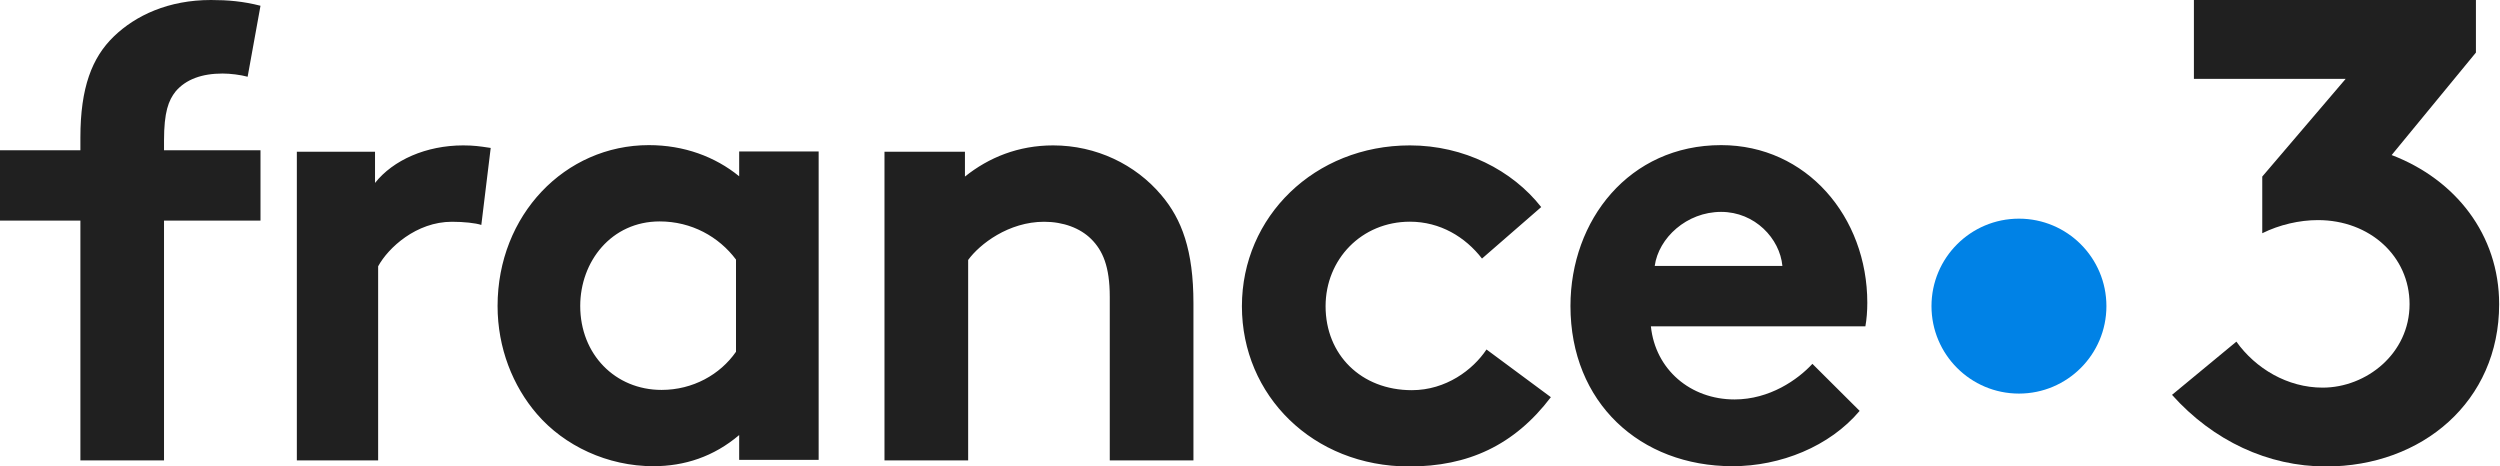
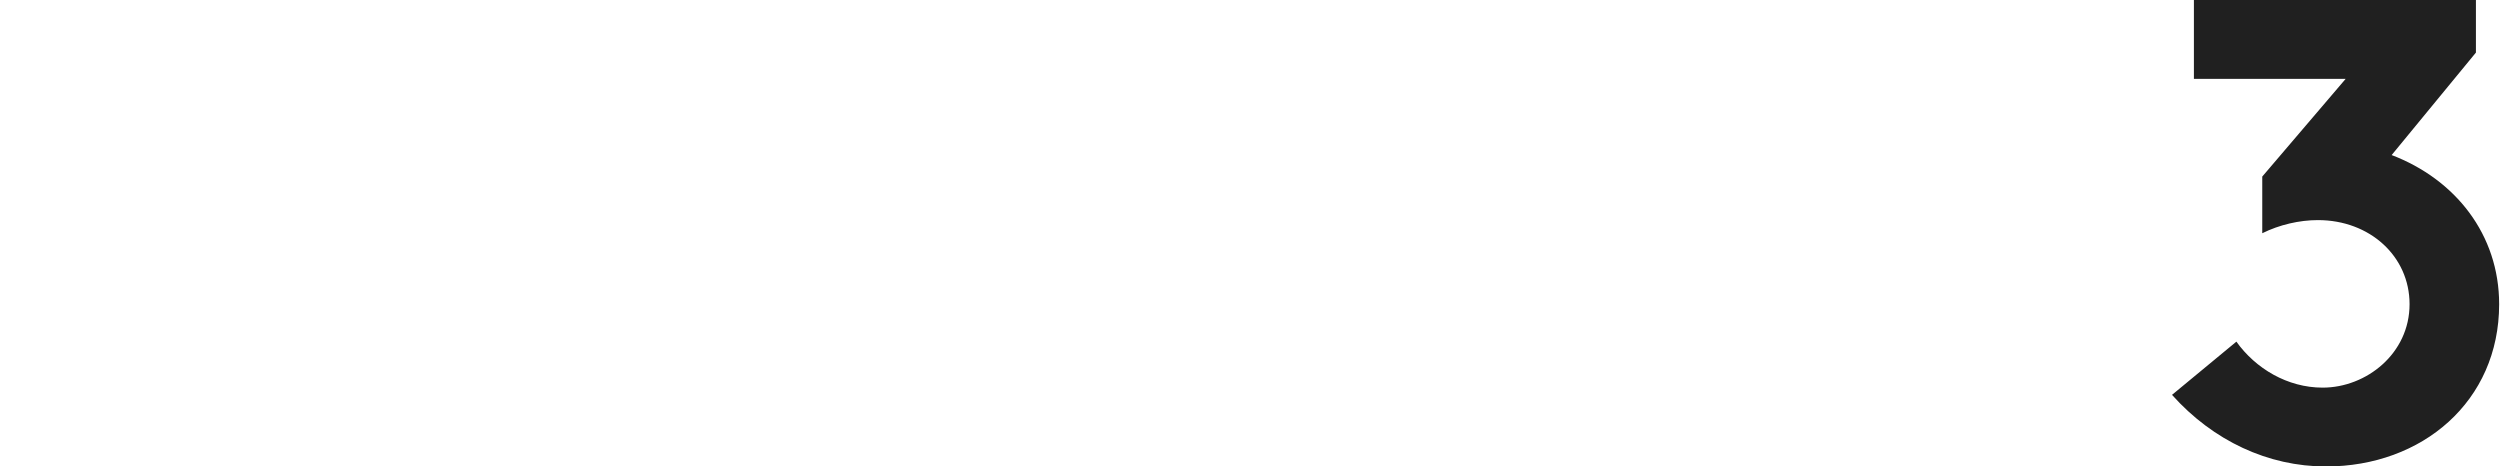
<svg xmlns="http://www.w3.org/2000/svg" viewBox="0 0 343 64" alt="">
-   <path fill-rule="evenodd" clip-rule="evenodd" d="M33.976 10.528C33.005 10.266 31.593 10.089 30.534 10.089C27.71 10.089 25.504 10.88 24.092 12.546C23.121 13.774 22.503 15.354 22.503 19.302V20.618H35.74V30.268H22.503V63.169H11.03V30.268H0V20.618H11.03V18.863C11.03 12.02 12.619 7.896 15.62 5.001C18.62 2.106 23.121 0 28.945 0C31.24 0 33.358 0.176 35.74 0.79L33.976 10.528ZM90.511 30.379C94.873 30.379 98.623 32.472 100.979 35.613V48.262C98.798 51.402 95.046 53.496 90.772 53.496C84.404 53.496 79.607 48.611 79.607 41.981C79.607 35.874 83.881 30.379 90.511 30.379ZM101.415 63.091H112.319V20.784H101.415V24.186C98.1 21.482 93.826 19.911 89.028 19.911C77.513 19.911 68.267 29.507 68.267 41.981C68.267 47.738 70.359 52.972 73.674 56.81C77.426 61.172 83.358 63.963 89.639 63.963C93.913 63.963 97.925 62.655 101.415 59.689V63.091ZM244.545 36.485C244.195 32.734 240.779 29.071 236.137 29.071C231.407 29.071 227.554 32.647 227.028 36.485H244.545ZM255.144 56.374C251.027 61.259 244.282 63.963 237.714 63.963C225.013 63.963 215.467 55.24 215.467 41.981C215.467 30.204 223.524 19.911 236.137 19.911C247.873 19.911 256.194 29.768 256.194 41.544C256.194 42.679 256.106 43.813 255.931 44.772H226.502C227.115 50.704 231.933 54.804 237.977 54.804C242.793 54.804 246.647 52.099 248.662 49.919L255.144 56.374ZM121.351 63.169V20.821H132.39V24.226C135.657 21.607 139.72 19.948 144.488 19.948C150.406 19.948 155.792 22.568 159.325 26.758C162.151 30.077 163.74 34.355 163.74 41.602V63.169H152.26V40.729C152.26 36.538 151.288 34.355 149.699 32.783C148.198 31.299 145.901 30.426 143.252 30.426C138.395 30.426 134.421 33.482 132.831 35.665V63.169H121.351ZM212.779 54.492C207.746 61.121 201.387 64 193.351 64C180.104 64 170.39 54.23 170.39 42.018C170.39 29.718 180.369 19.948 193.439 19.948C200.857 19.948 207.48 23.349 211.454 28.41L203.33 35.475C201.034 32.51 197.59 30.416 193.439 30.416C186.815 30.416 181.87 35.563 181.87 42.018C181.87 48.648 186.727 53.532 193.704 53.532C198.384 53.532 202.093 50.741 203.948 47.95L212.779 54.492ZM62.005 30.426C63.636 30.426 65.265 30.601 66.037 30.862L67.325 20.297C67.183 20.276 67.044 20.256 66.907 20.235L66.905 20.235C65.889 20.083 64.986 19.948 63.55 19.948C58.488 19.948 53.94 21.956 51.453 25.099V20.821H40.727V63.169H51.881V36.537C53.254 34.005 57.115 30.426 62.005 30.426Z" fill="#202020" />
-   <circle cx="277" cy="42" r="12" fill="#0082E6" />
  <path fill-rule="evenodd" clip-rule="evenodd" d="M339.697 7.212L328.134 21.274C336.874 24.609 342.883 32.181 342.883 41.736C342.883 55.076 332.322 64 319.121 64C311.201 64 303.644 60.485 298 54.174L306.831 46.873C309.471 50.569 313.841 53.183 318.666 53.183C324.675 53.183 330.592 48.496 330.592 41.736C330.592 35.155 325.13 30.198 318.029 30.198C315.48 30.198 312.749 30.828 310.382 32V24.226L321.827 10.817H301.004V0H339.697V7.212Z" fill="#202020" />
</svg>